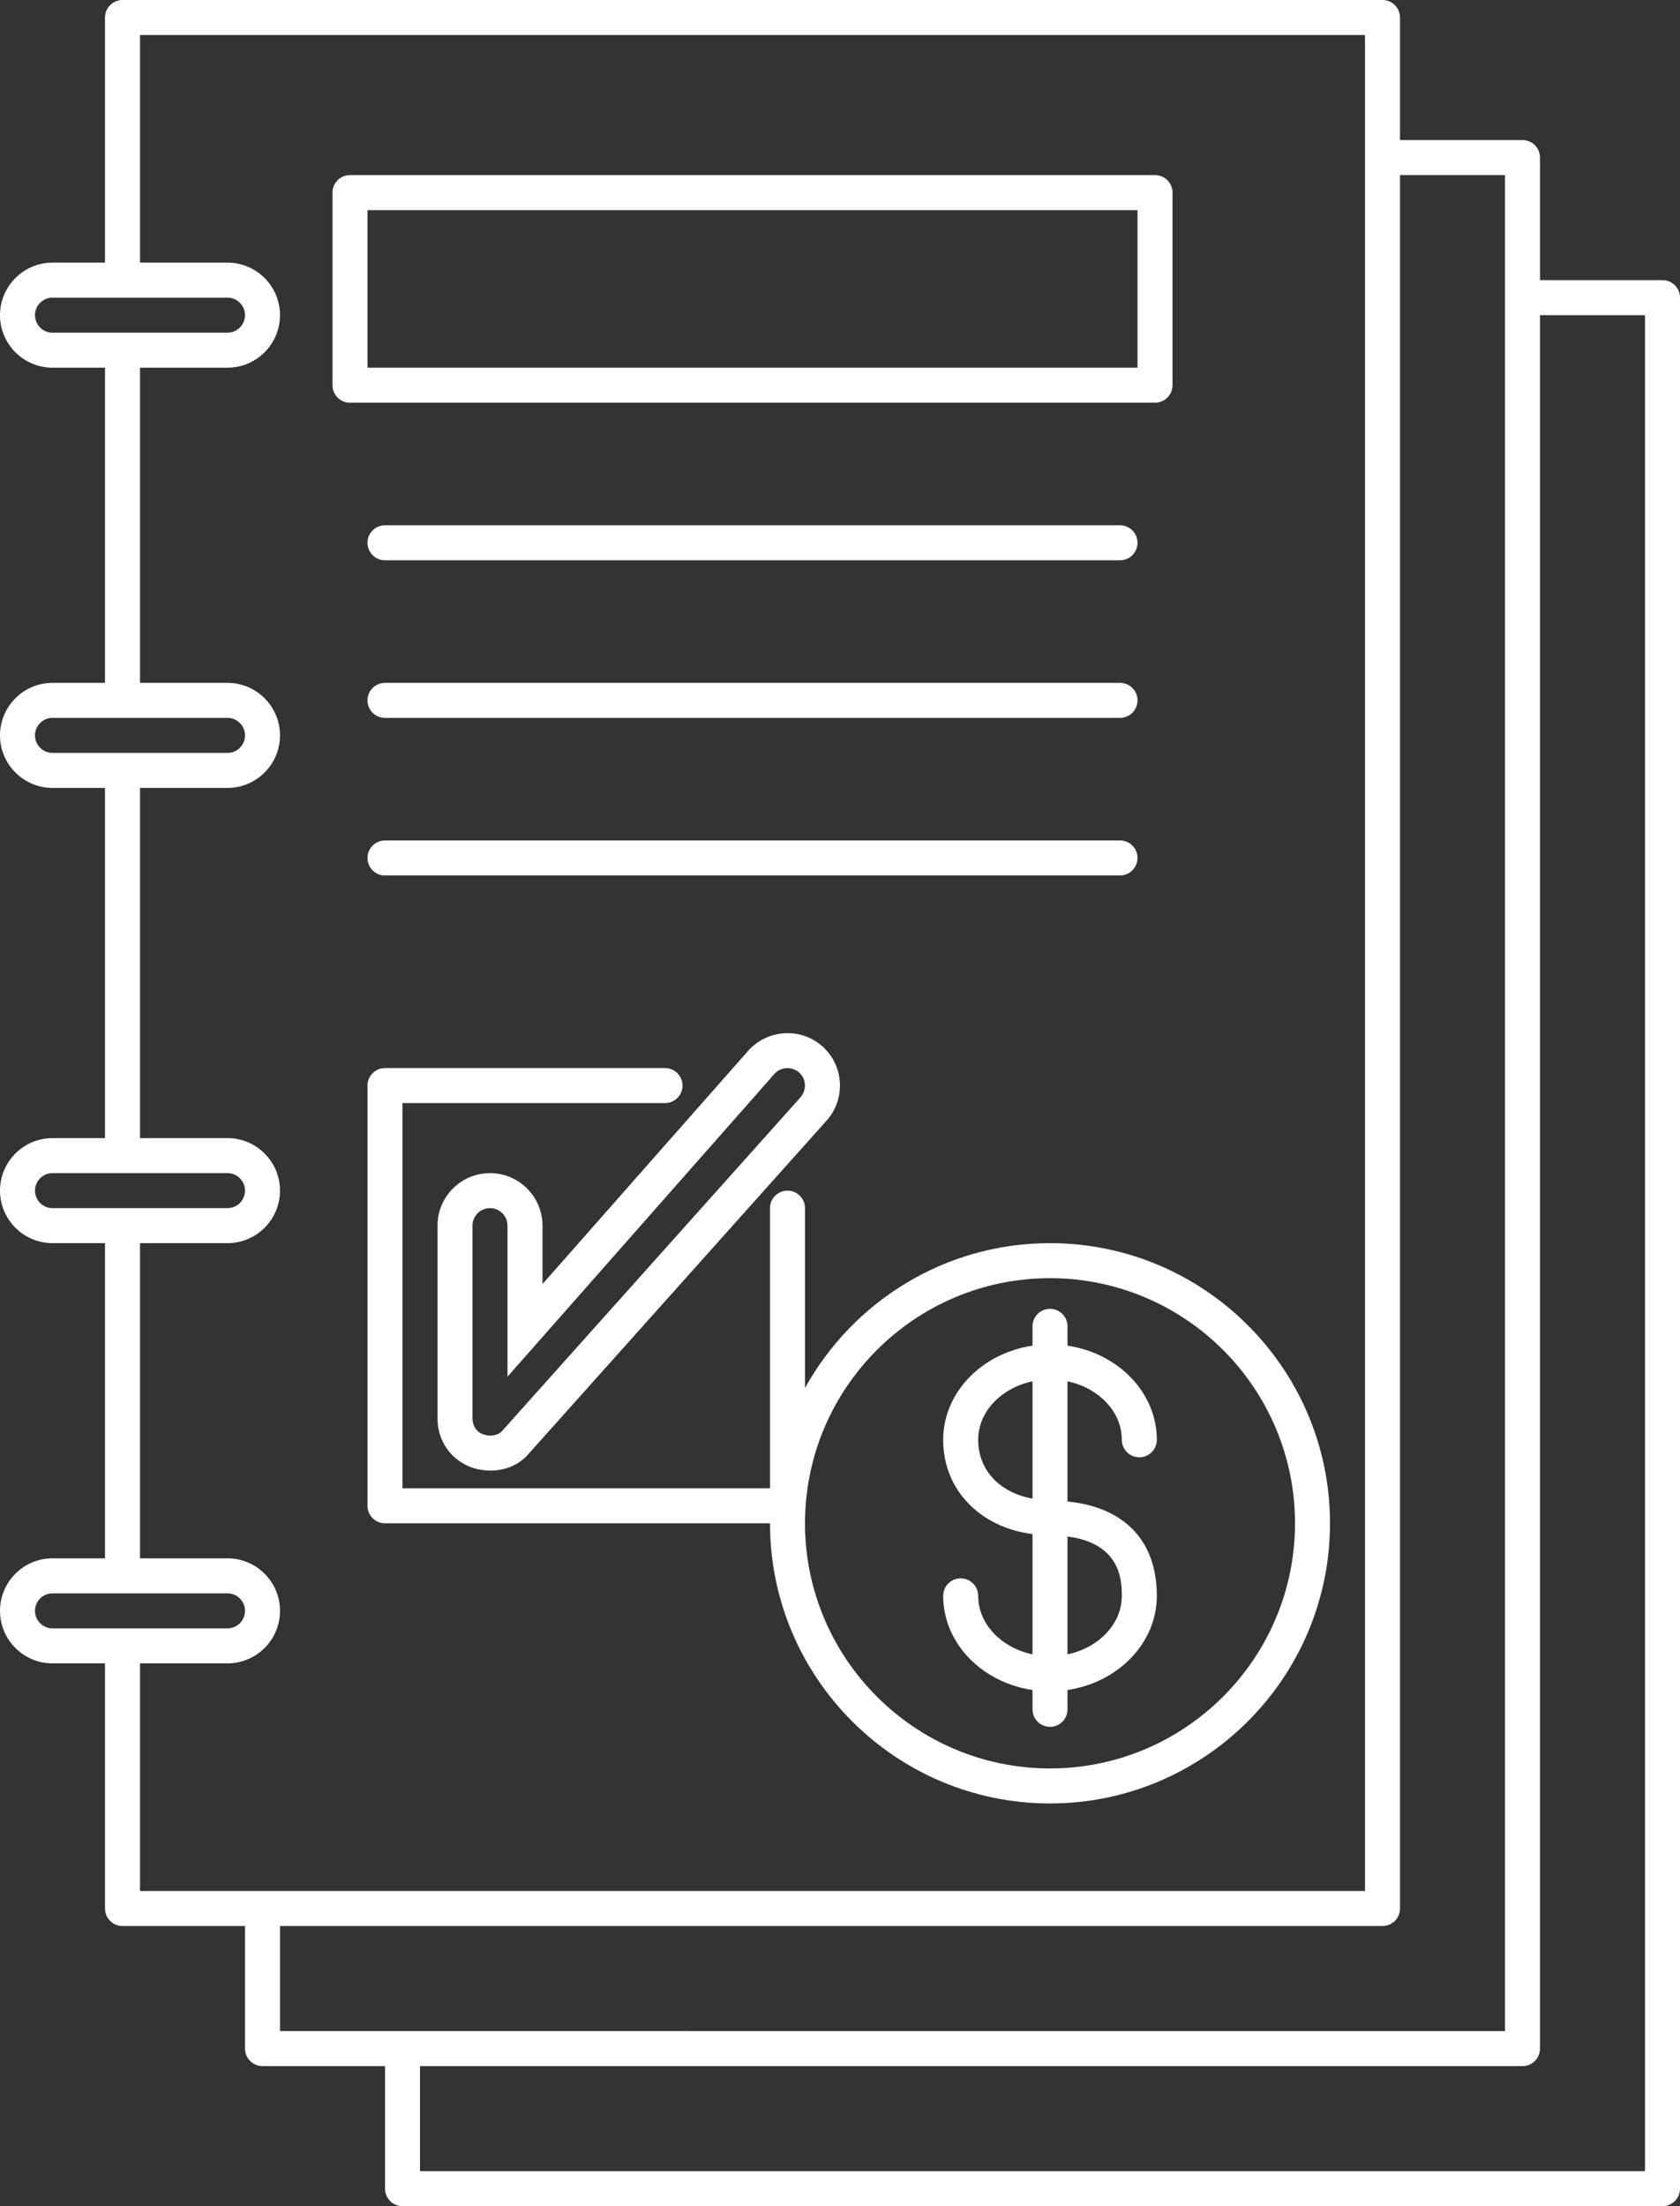
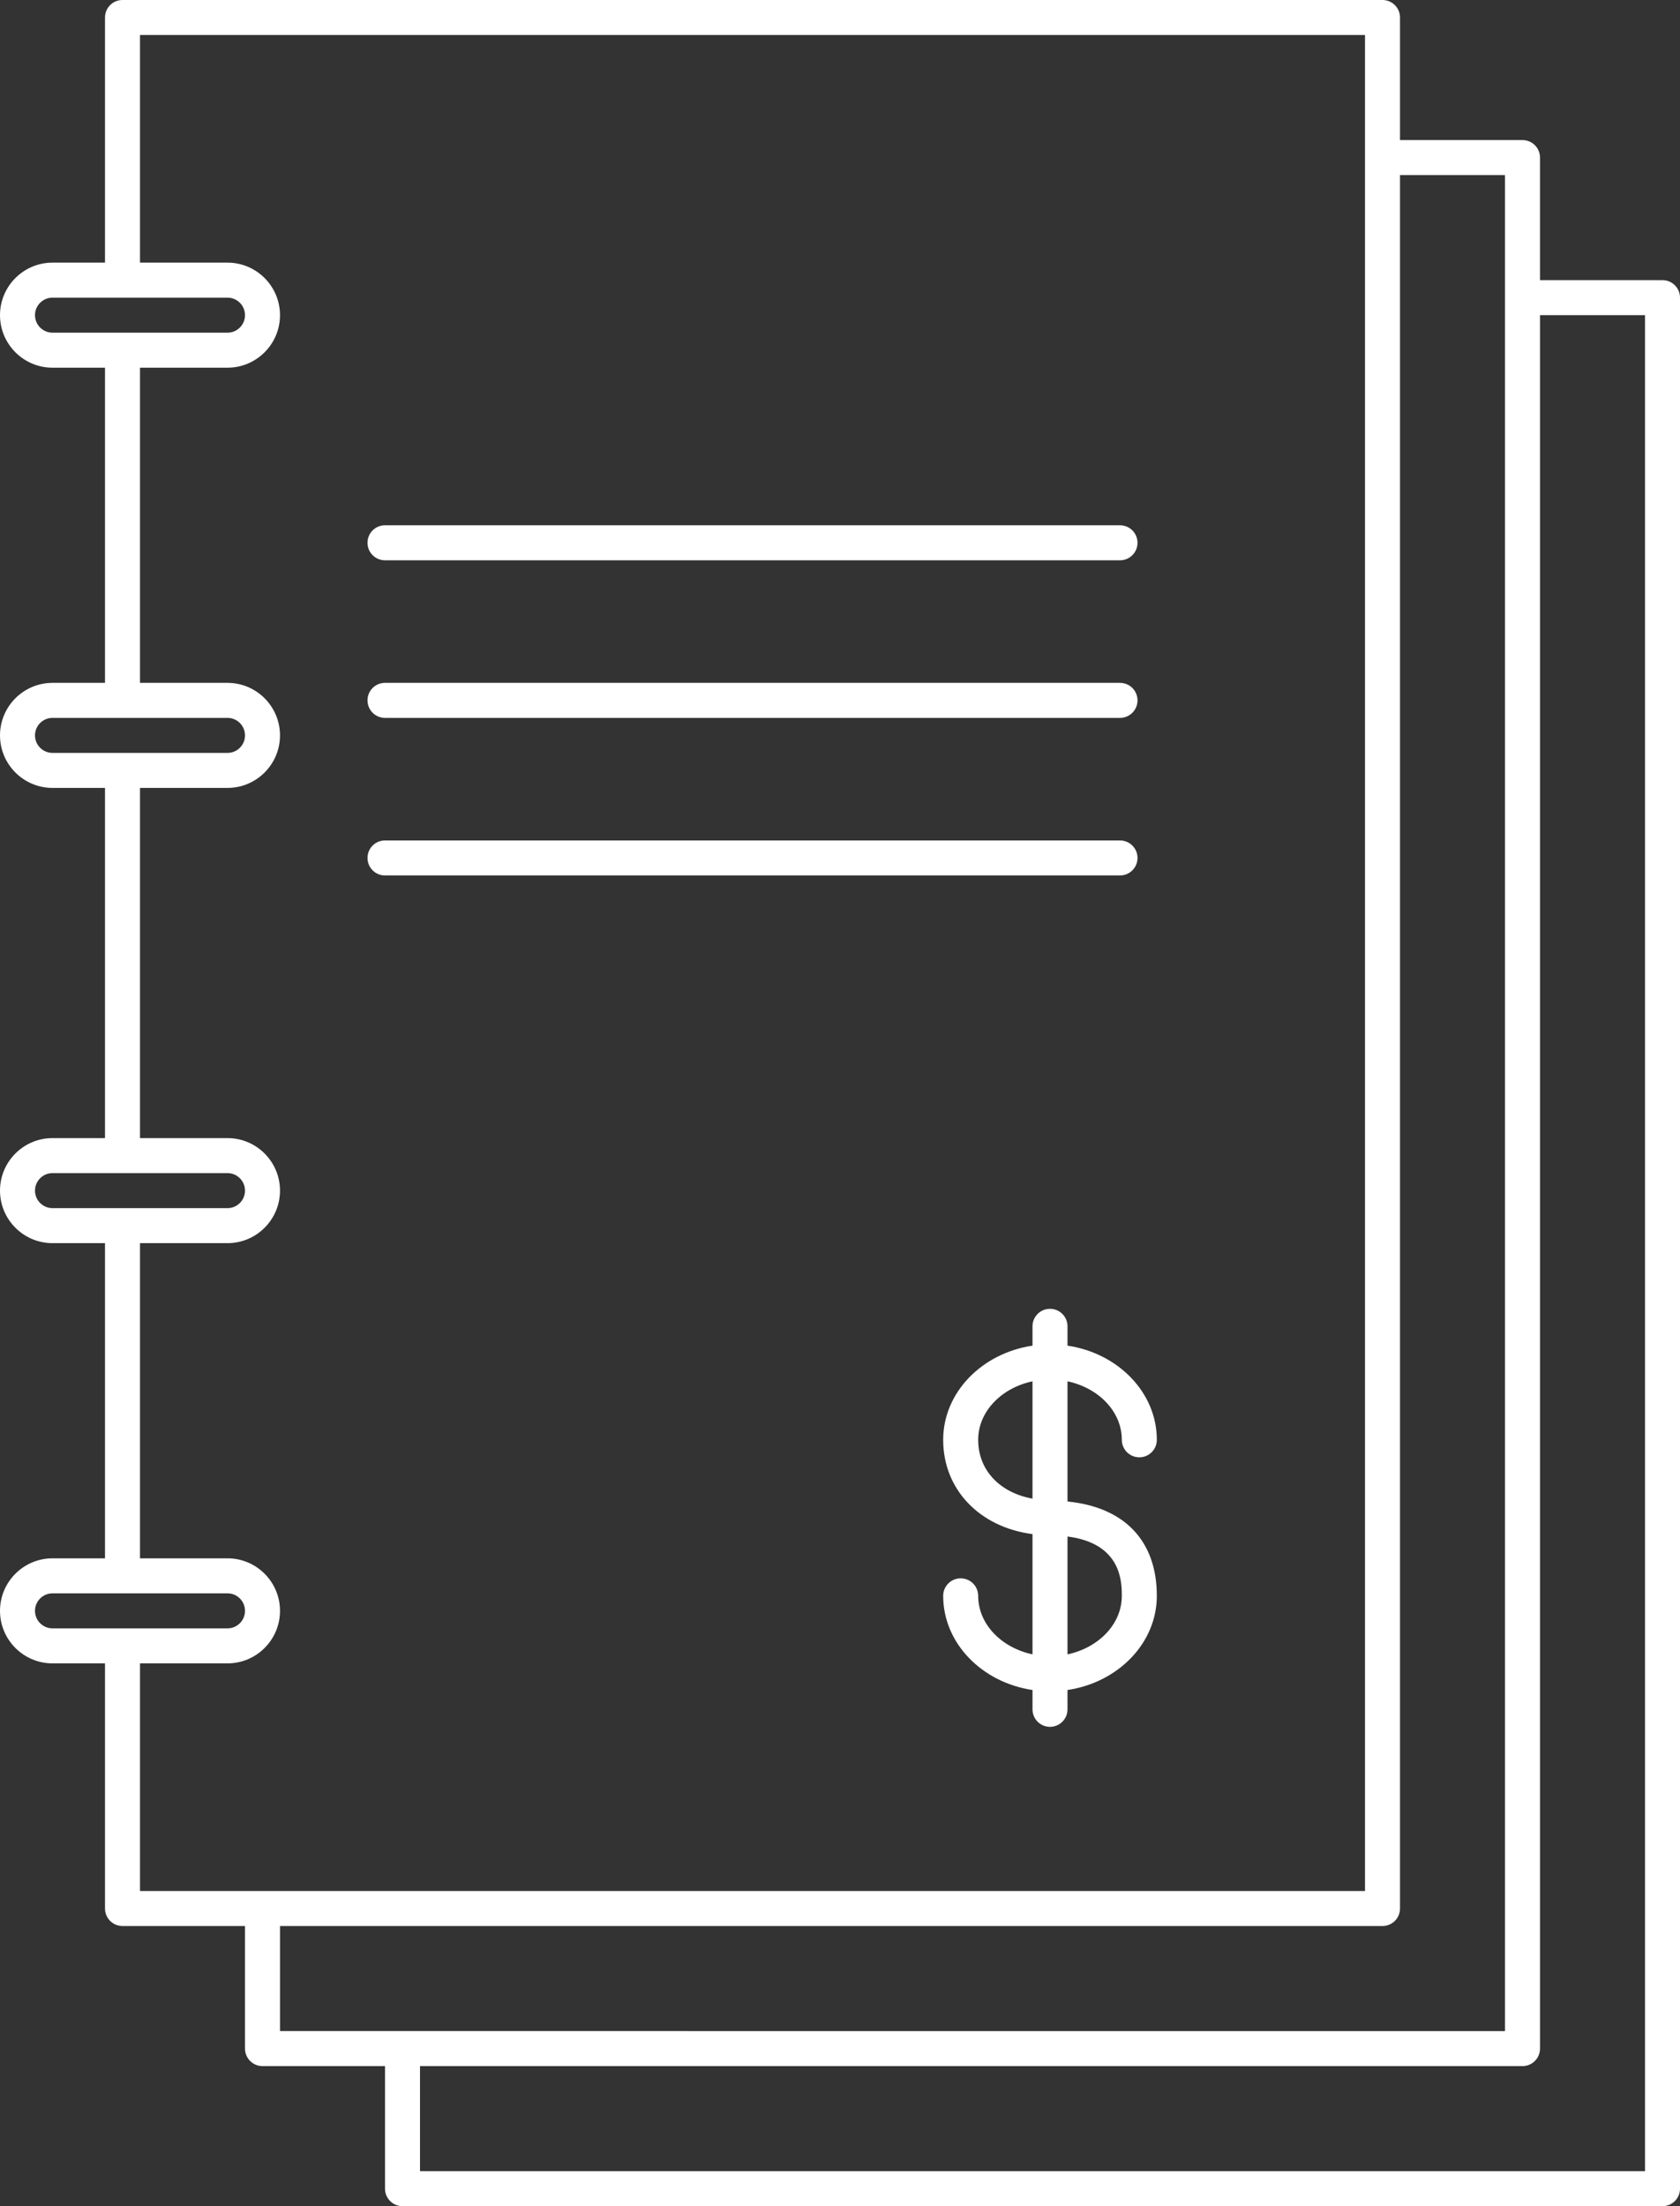
<svg xmlns="http://www.w3.org/2000/svg" fill="#ffffff" height="126" preserveAspectRatio="xMidYMid meet" version="1" viewBox="0.0 0.0 96.0 126.0" width="96" zoomAndPan="magnify">
  <rect x="0.0" y="0.0" width="96.0" height="126.0" fill="#333333" stroke="none" />
  <g id="change1_1">
    <path d="M95,16h-7V9c0-0.553-0.447-1-1-1h-7V1c0-0.553-0.447-1-1-1H7C6.447,0,6,0.447,6,1v14H3c-1.654,0-3,1.346-3,3s1.346,3,3,3h3 v18H3c-1.654,0-3,1.346-3,3s1.346,3,3,3h3v20H3c-1.654,0-3,1.346-3,3s1.346,3,3,3h3v18H3c-1.654,0-3,1.346-3,3s1.346,3,3,3h3v14 c0,0.553,0.447,1,1,1h7v7c0,0.553,0.447,1,1,1h7v7c0,0.553,0.447,1,1,1h72c0.553,0,1-0.447,1-1V17C96,16.447,95.553,16,95,16z M2,18c0-0.552,0.448-1,1-1h10c0.552,0,1,0.448,1,1s-0.448,1-1,1H3C2.448,19,2,18.552,2,18z M2,42c0-0.552,0.448-1,1-1h10 c0.552,0,1,0.448,1,1s-0.448,1-1,1H3C2.448,43,2,42.552,2,42z M2,68c0-0.552,0.448-1,1-1h10c0.552,0,1,0.448,1,1s-0.448,1-1,1H3 C2.448,69,2,68.552,2,68z M2,92c0-0.552,0.448-1,1-1h10c0.552,0,1,0.448,1,1s-0.448,1-1,1H3C2.448,93,2,92.552,2,92z M8,95h5 c1.654,0,3-1.346,3-3s-1.346-3-3-3H8V71h5c1.654,0,3-1.346,3-3s-1.346-3-3-3H8V45h5c1.654,0,3-1.346,3-3s-1.346-3-3-3H8V21h5 c1.654,0,3-1.346,3-3s-1.346-3-3-3H8V2h70v106H8V95z M16,110h63c0.553,0,1-0.447,1-1V10h6v106H16V110z M94,124H24v-6h63 c0.553,0,1-0.447,1-1V18h6V124z" fill="inherit" />
-     <path d="M20,23h46c0.553,0,1-0.447,1-1V11c0-0.553-0.447-1-1-1H20c-0.553,0-1,0.447-1,1v11C19,22.553,19.447,23,20,23z M21,12h44v9 H21V12z" fill="inherit" />
    <path d="M22,32h42c0.553,0,1-0.447,1-1s-0.447-1-1-1H22c-0.553,0-1,0.447-1,1S21.447,32,22,32z" fill="inherit" />
    <path d="M22,41h42c0.553,0,1-0.447,1-1s-0.447-1-1-1H22c-0.553,0-1,0.447-1,1S21.447,41,22,41z" fill="inherit" />
    <path d="M22,50h42c0.553,0,1-0.447,1-1s-0.447-1-1-1H22c-0.553,0-1,0.447-1,1S21.447,50,22,50z" fill="inherit" />
-     <path d="M28,67c-1.654,0-3,1.346-3,3v11c0,1.271,0.729,2.34,1.9,2.792l0.022,0.008c0.336,0.12,0.717,0.188,1.108,0.188 c0.776,0,1.591-0.271,2.166-0.945l16.981-18.979c1.137-1.201,1.085-3.104-0.116-4.243c-1.2-1.134-3.104-1.083-4.265,0.143 L31,73.335V70C31,68.346,29.654,67,28,67z M44.273,61.312c0.379-0.398,1.014-0.415,1.415-0.038c0.399,0.38,0.417,1.015,0.019,1.436 L28.691,81.728c-0.248,0.288-0.729,0.314-1.084,0.193C27.079,81.711,27,81.255,27,81V70c0-0.552,0.448-1,1-1s1,0.448,1,1v8.626 L44.273,61.312z" fill="inherit" />
-     <path d="M46,79.271V69c0-0.553-0.447-1-1-1s-1,0.447-1,1v16H23V63h15c0.553,0,1-0.447,1-1s-0.447-1-1-1H22c-0.553,0-1,0.447-1,1v24 c0,0.553,0.447,1,1,1h22c0,8.822,7.178,16,16,16s16-7.178,16-16s-7.178-16-16-16C53.98,71,48.731,74.345,46,79.271z M74,87 c0,7.72-6.28,14-14,14s-14-6.28-14-14s6.28-14,14-14S74,79.28,74,87z" fill="inherit" />
    <path d="M59,75.75v1.104c-2.891,0.429-5.104,2.674-5.104,5.377c0,2.854,2.095,4.995,5.104,5.386v6.867 c-1.779-0.379-3.104-1.727-3.104-3.341c0-0.553-0.447-1-1-1s-1,0.447-1,1c0,2.704,2.214,4.949,5.104,5.377v1.104 c0,0.553,0.447,1,1,1s1-0.447,1-1v-1.104c2.891-0.429,5.104-2.674,5.104-5.377c0-3.153-1.855-5.064-5.104-5.389V78.89 c1.779,0.379,3.104,1.727,3.104,3.341c0,0.553,0.447,1,1,1s1-0.447,1-1c0-2.704-2.214-4.949-5.104-5.377V75.75c0-0.553-0.447-1-1-1 S59,75.197,59,75.75z M55.896,82.231c0-1.614,1.326-2.963,3.104-3.341v6.701C57.133,85.253,55.896,83.97,55.896,82.231z M64.104,91.144c0,1.614-1.326,2.963-3.104,3.341v-6.731C64.094,88.148,64.104,90.366,64.104,91.144z" fill="inherit" />
  </g>
</svg>